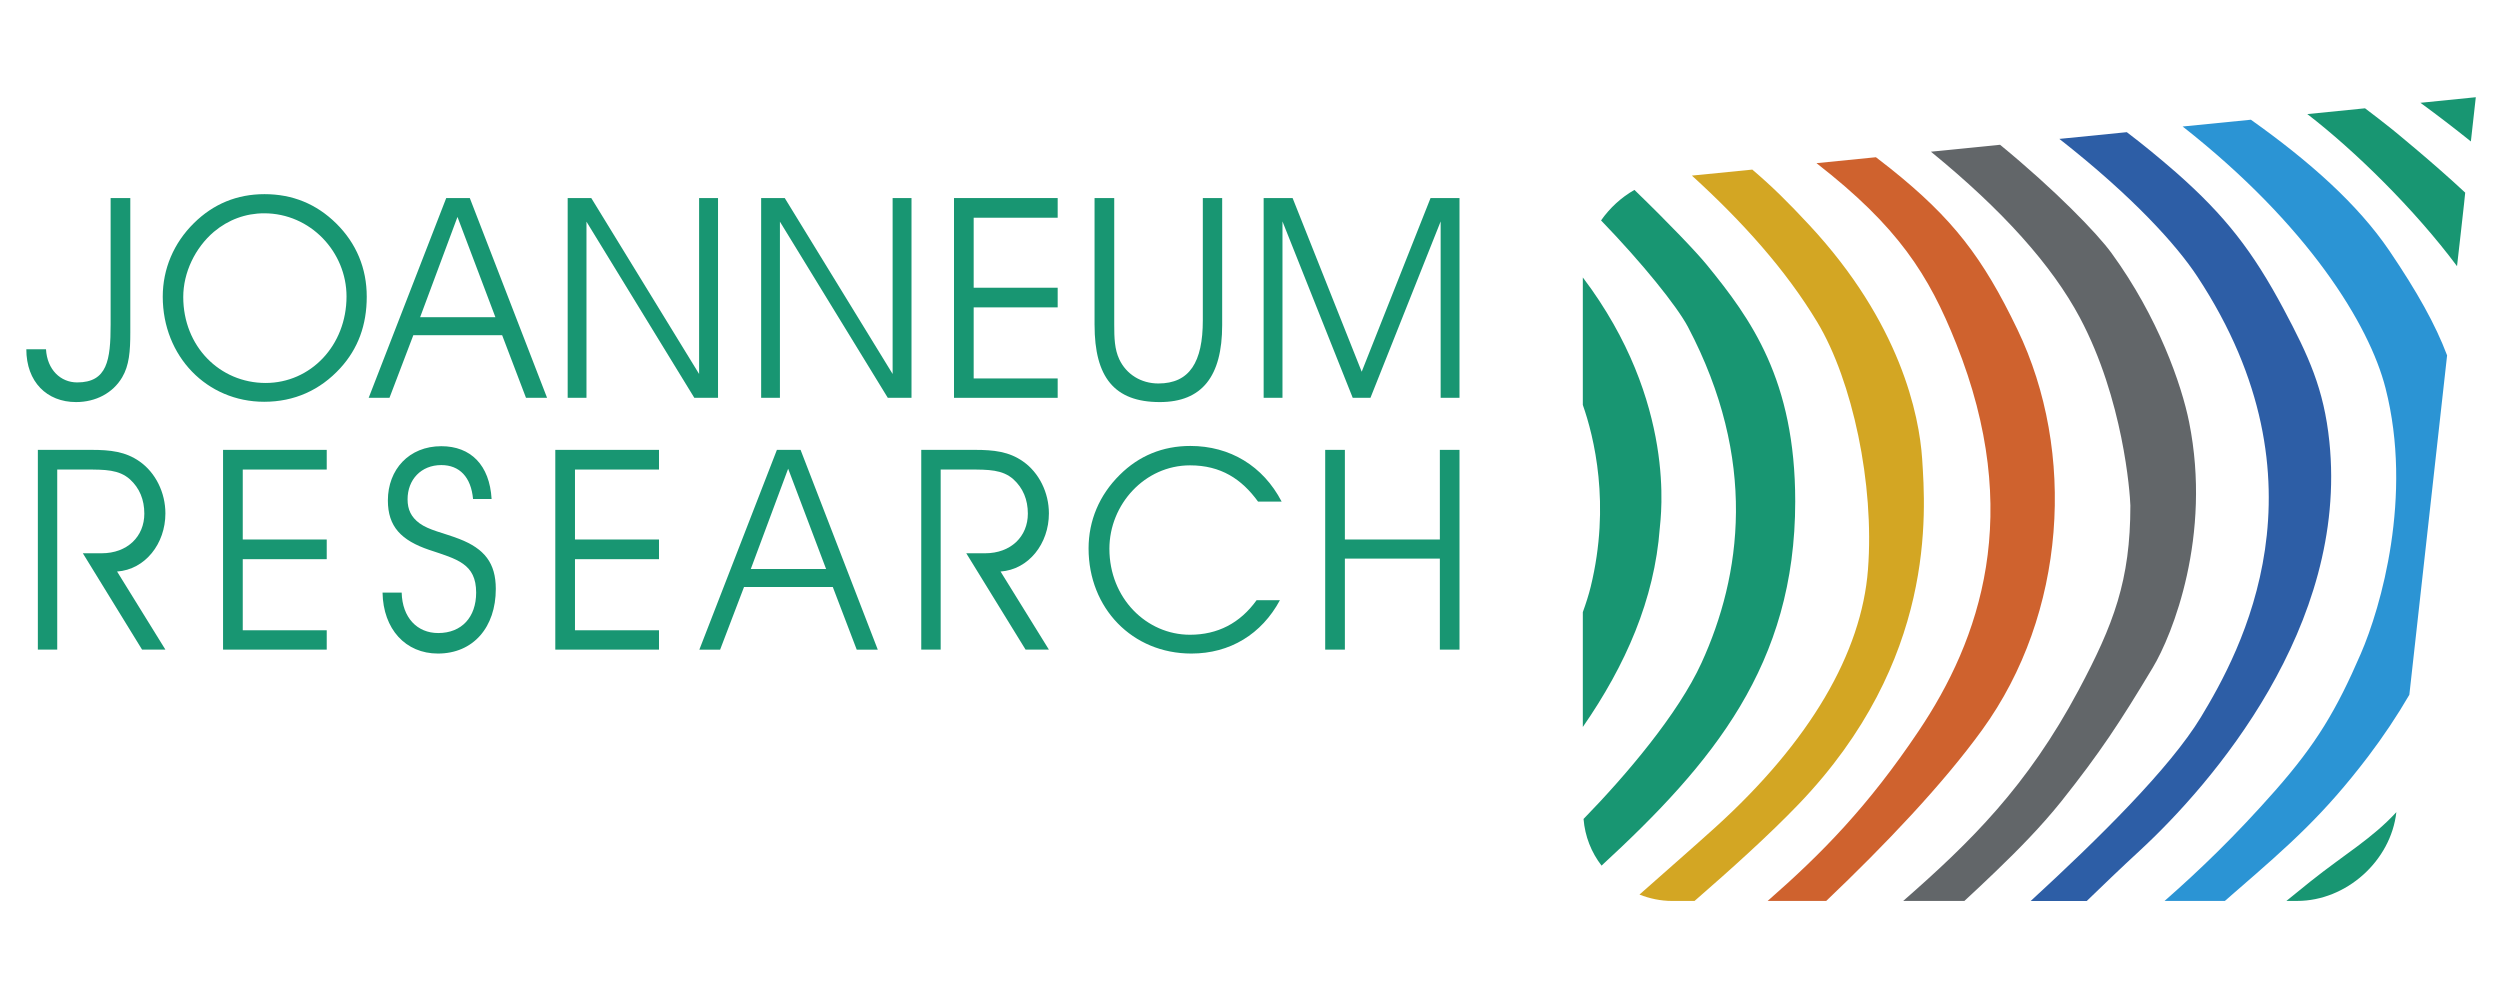
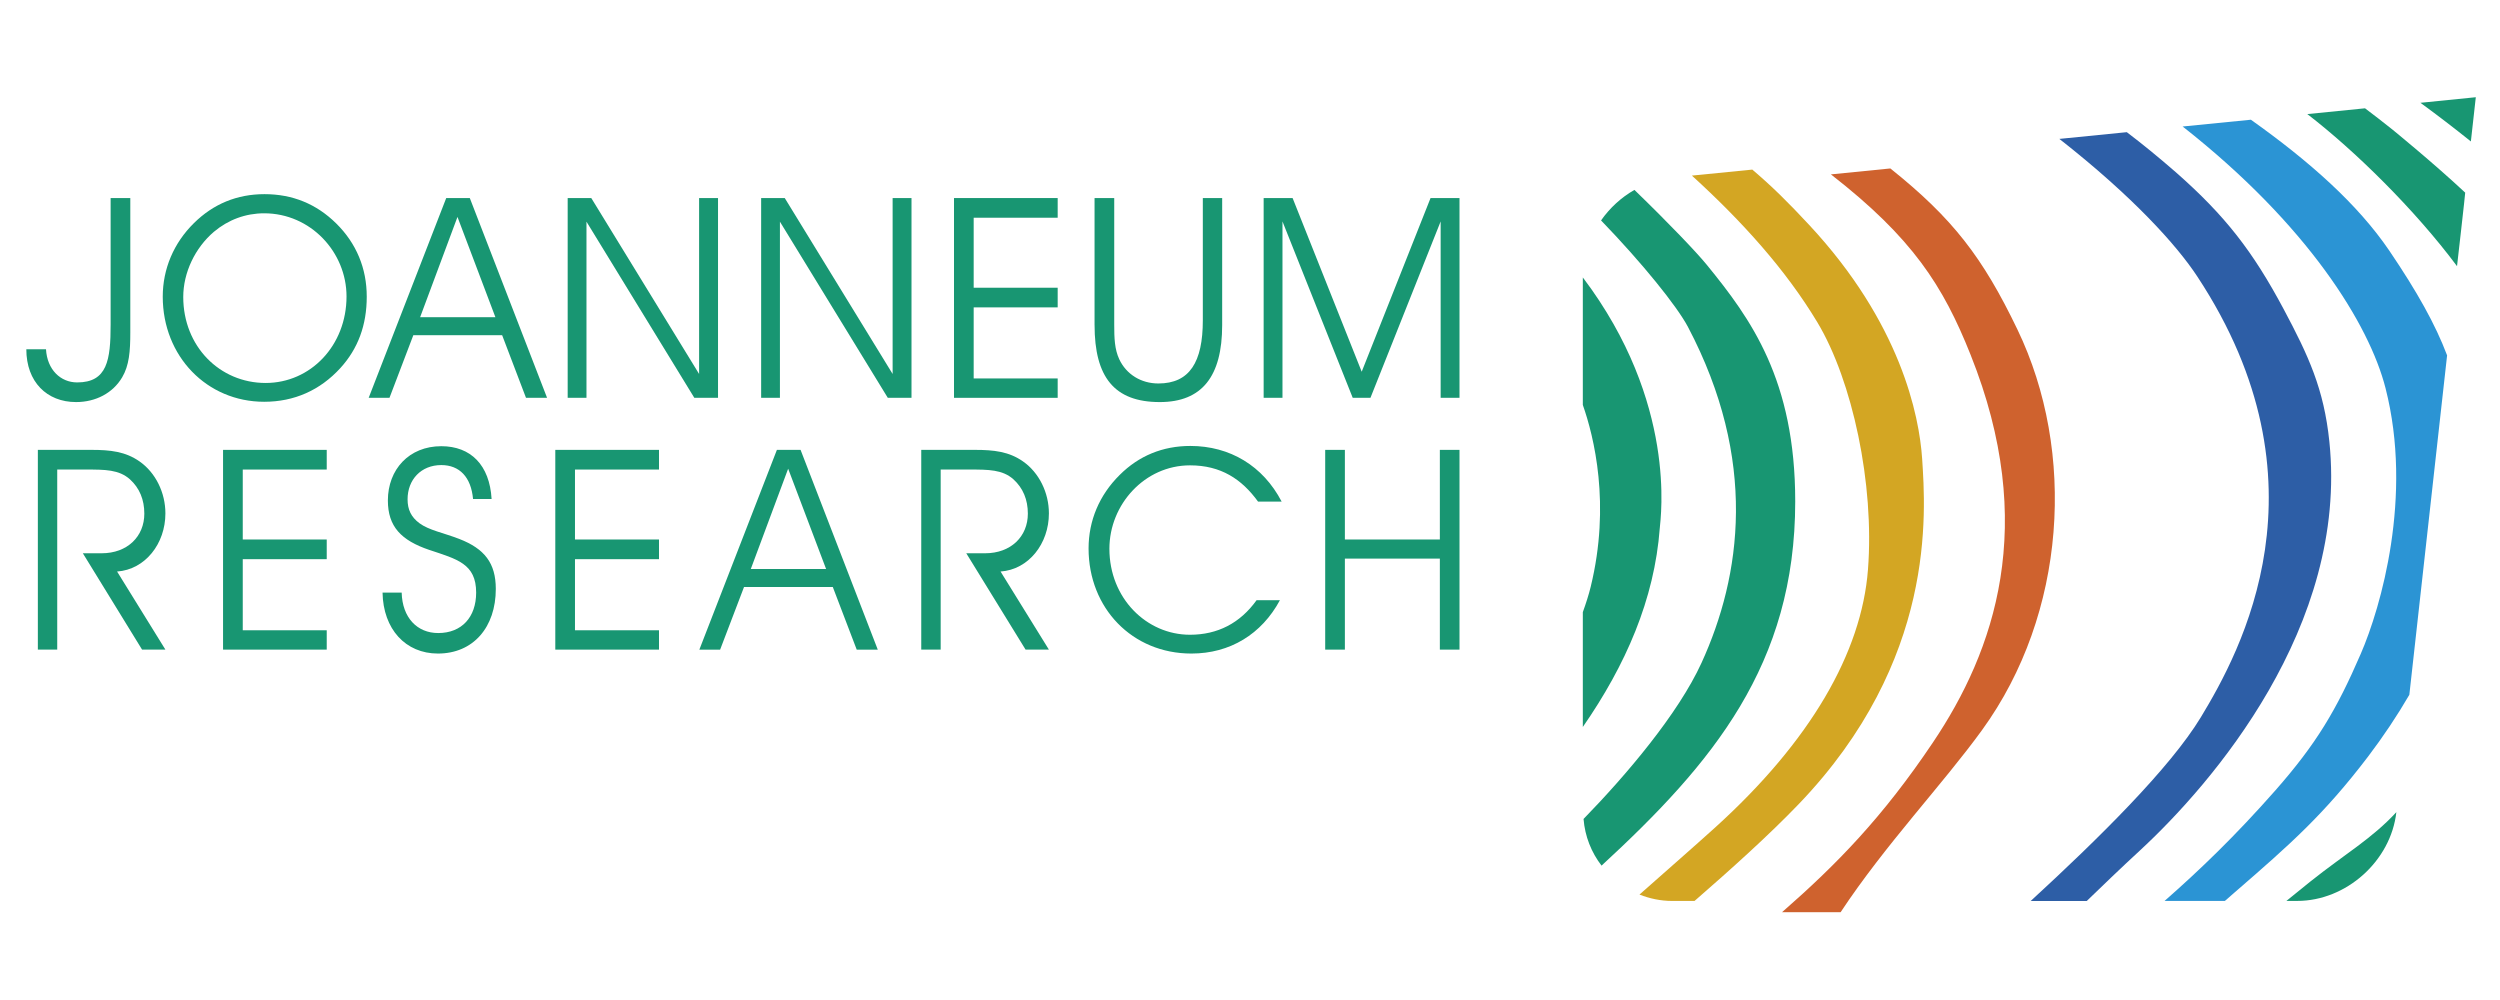
<svg xmlns="http://www.w3.org/2000/svg" version="1.1" id="Ebene_1" x="0px" y="0px" viewBox="0 0 1000 400" style="enable-background:new 0 0 1000 400;" xml:space="preserve">
  <style type="text/css">
	.st0{fill:#189672;}
	.st1{fill:#2B94D4;}
	.st2{fill:#2D5EA6;}
	.st3{fill:#626669;}
	.st4{fill:#CF622E;}
	.st5{fill:#D3A623;}
</style>
  <g>
    <path class="st0" d="M34.47,187.82c7.53,0,13.14,0,17.53,3.93c3.81,3.48,5.73,8.1,5.73,13.71c0,9.11-6.74,15.85-17.08,15.85h-7.51   l23.69,38.54h9.33l-19.33-31.24c11.24-0.78,19.33-11.13,19.33-23.25c0-8.32-3.93-16.31-10.35-20.79   c-5.61-3.94-11.68-4.62-19.21-4.62H15.14v79.9h7.75v-72.03H34.47z" />
  </g>
  <polygon class="st0" points="97.1,187.82 130.69,187.82 130.69,179.95 89.22,179.95 89.22,259.85 130.69,259.85 130.69,252.11   97.1,252.11 97.1,223.67 130.69,223.67 130.69,215.8 97.1,215.8 " />
  <g>
    <path class="st0" d="M153.02,237.04c0.24,14.61,9.2,24.38,22.15,24.38c14.16,0,23.15-10.56,23.15-25.84   c0-10.34-4.5-16.08-14.62-20.01c-6.4-2.47-12.14-3.48-15.95-6.3c-3.27-2.45-4.72-5.39-4.72-9.54c0-7.87,5.4-13.7,13.49-13.7   c7.3,0,11.91,4.82,12.7,13.58h7.42c-0.79-13.58-8.33-21.13-20.12-21.13c-12.92,0-21.37,9.34-21.37,21.7   c0,10.45,5.3,15.96,16.54,19.78c11.12,3.71,18.77,5.5,18.77,17.08c0,9.79-5.74,16.18-15.18,16.18c-8.43,0-14.37-6.18-14.61-16.18   H153.02z" />
  </g>
  <polygon class="st0" points="229.99,187.82 263.6,187.82 263.6,179.95 222.12,179.95 222.12,259.85 263.6,259.85 263.6,252.11   229.99,252.11 229.99,223.67 263.6,223.67 263.6,215.8 229.99,215.8 " />
  <path class="st0" d="M297.61,234.8h35.51l9.57,25.06h8.42l-30.88-79.91h-9.47l-31.02,79.91h8.31L297.61,234.8z M300.32,227.6  l14.94-40.12l15.18,40.12H300.32z" />
  <g>
    <path class="st0" d="M376.29,187.82h11.58c7.53,0,13.16,0,17.53,3.93c3.81,3.48,5.74,8.1,5.74,13.71c0,9.11-6.75,15.85-17.1,15.85   h-7.53l23.72,38.54h9.33l-19.34-31.24c11.24-0.78,19.34-11.13,19.34-23.25c0-8.32-3.94-16.31-10.36-20.79   c-5.61-3.94-11.68-4.62-19.21-4.62h-21.49v79.9h7.77V187.82z" />
    <path class="st0" d="M512.65,200.63c-7.43-14.28-20.68-22.25-36.52-22.25c-11.02,0-20.56,3.93-28.23,11.57   c-8.19,8.09-12.47,18.32-12.47,29.44c0,23.83,17.43,42.03,41.14,42.03c15.41,0,28.09-7.75,35.4-21.35h-9.33   c-6.62,9.22-15.62,13.83-26.64,13.83c-17.41,0-32.24-14.62-32.24-34.39c0-17.75,14.15-33.37,32.24-33.37   c12.37,0,20.68,5.5,27.21,14.49H512.65z" />
  </g>
  <polygon class="st0" points="537.95,223.44 575.94,223.44 575.94,259.85 583.8,259.85 583.8,179.95 575.94,179.95 575.94,215.8   537.95,215.8 537.95,179.95 530.08,179.95 530.08,259.85 537.95,259.85 " />
  <g>
    <path class="st0" d="M44.25,129.81c0,14.26-1.34,23.16-13.39,23.16c-6.61,0-12-5.07-12.46-13.27h-7.87   c0,13.05,8.21,21.13,19.89,21.13c7.87,0,14.73-3.6,18.44-9.89c2.81-4.71,3.26-10.45,3.26-17.87v-1.68V79.22h-7.87V129.81z" />
    <path class="st0" d="M73.3,118.8c0-9.78,4.74-19.67,12.26-26.08c5.74-4.83,12.7-7.4,20.11-7.4c18.55,0,32.94,15.5,32.94,33.26   c0,19.67-14.39,34.61-32.37,34.61C87.92,153.18,73.3,138.57,73.3,118.8 M65.1,118.67c0,23.84,17.65,42.04,40.58,42.04   c12.01,0,22.37-4.62,30.46-13.48c7.08-7.76,10.56-17.2,10.56-28.56c0-11.35-4.15-21.35-12.24-29.32   c-7.89-7.77-17.44-11.69-28.66-11.69c-11.02,0-20.46,3.92-28.22,11.58C69.49,97.21,65.1,107.55,65.1,118.67" />
  </g>
  <path class="st0" d="M165.33,134.08h35.53l9.54,25.05h8.43l-30.91-79.91h-9.43l-31.02,79.91h8.32L165.33,134.08z M168.05,126.88  l14.94-40.11l15.17,40.11H168.05z" />
  <polygon class="st0" points="389.47,87.09 423.07,87.09 423.07,79.22 381.6,79.22 381.6,159.13 423.07,159.13 423.07,151.38   389.47,151.38 389.47,122.95 423.07,122.95 423.07,115.09 389.47,115.09 " />
  <g>
    <path class="st0" d="M437.83,130.03c0,20.79,7.87,30.8,26.08,30.8c16.86,0,24.96-10.24,24.96-30.8V79.22h-7.74v48.9   c0,16.74-5.3,25.27-17.78,25.27c-6.96,0-12.82-3.69-15.63-9.65c-1.9-4.05-2.03-8.55-2.03-13.93v-1.69v-48.9h-7.87V130.03z" />
  </g>
  <polygon class="st0" points="512.99,159.13 512.99,88.57 541.09,159.13 548.18,159.13 576.26,88.57 576.26,159.13 583.8,159.13   583.8,79.22 572.22,79.22 544.68,148.69 517.04,79.22 505.46,79.22 505.46,159.13 " />
  <polygon class="st0" points="236.51,79.22 279.64,149.59 279.64,79.22 287.21,79.22 287.21,159.13 277.73,159.13 234.59,88.67   234.59,159.13 227.07,159.13 227.07,79.22 " />
  <polygon class="st0" points="313.9,79.22 357.05,149.59 357.05,79.22 364.6,79.22 364.6,159.13 355.12,159.13 311.97,88.67   311.97,159.13 304.46,159.13 304.46,79.22 " />
  <g>
    <path class="st1" d="M873.05,50.6c50.05,39.31,74.68,79.19,81.17,104.69c11.02,43.17-1.87,87.66-9.89,106.18   c-9.79,22.67-17.83,36.07-34.09,54.59c-16.14,18.31-30.15,31.78-44.41,44.31h24.13c1.29-1.13,2.63-2.29,4.03-3.52   c22-19.06,35.52-30.94,53.2-54.17c6.1-8.04,11.62-16.29,16.55-24.77l15.1-135.76c-4.68-12.38-11.89-25.3-23.12-41.89   c-12.65-18.61-31.9-35.71-55.36-52.37L873.05,50.6z" />
    <path class="st2" d="M931.75,176.68c-2.18-21.15-8.34-34.34-18.26-52.98c-12.4-23.22-23.4-37.42-43.14-54.79   c-7.22-6.28-13.51-11.4-19.63-16.04l-26.98,2.69c29.55,23.17,47.04,42.64,55.2,55.07c54.37,82.52,17.29,150,1.42,176.23   c-12.37,20.42-40.88,48.53-68.08,73.53h22.42c6.82-6.61,13.82-13.32,21.22-20.15C884.64,313.71,939.39,250.56,931.75,176.68" />
-     <path class="st3" d="M824.41,320.69c15.7-19.73,23.62-31.85,36.67-53.6c7.95-13.21,23.7-52.76,14.57-98.22   c-3-14.93-12.34-41.95-31.05-67.65c-5.62-7.76-22.48-25.2-44.57-43.31l-27.66,2.77c28.73,23.44,48.43,45.48,59.56,66.36   c17.38,32.65,20.07,70.11,20.22,75.19c0,29.92-6.66,47.47-20.71,73.82c-20.57,38.5-43.1,60.62-70.16,84.32h24.48   c3.9-3.6,7.95-7.39,12.49-11.77C807.47,339.74,816.38,330.67,824.41,320.69" />
-     <path class="st4" d="M792.82,292.02c33.76-46.53,37.76-111.24,14.12-160.28c-13.86-28.81-25.83-44.39-50.8-64.36   c-2.01-1.59-3.89-3.01-5.77-4.49l-23.78,2.37c32.64,25.41,44.88,44.55,55.87,72.15c27.24,68.13,9.58,118.44-15.06,155.08   c-20.1,29.94-38.47,48.76-60.35,67.89h23.43C754.07,337.9,776.99,313.86,792.82,292.02" />
+     <path class="st4" d="M792.82,292.02c33.76-46.53,37.76-111.24,14.12-160.28c-13.86-28.81-25.83-44.39-50.8-64.36   l-23.78,2.37c32.64,25.41,44.88,44.55,55.87,72.15c27.24,68.13,9.58,118.44-15.06,155.08   c-20.1,29.94-38.47,48.76-60.35,67.89h23.43C754.07,337.9,776.99,313.86,792.82,292.02" />
    <path class="st5" d="M719.48,321.65c55.17-57.49,50.78-116.61,49.38-138.15c-1.17-17.38-8.6-54.24-45.2-93.54   c-8.47-9.11-14.76-15.33-22.74-22.12l-24.16,2.4c20.18,18.39,37.52,37.63,50.2,58.71c14.02,23.37,22.87,64.65,20.23,98.88   c-2.55,33.2-22.99,68.64-61.15,103.19c-8.49,7.67-18.87,16.74-30.25,26.81c4.07,1.59,8.43,2.55,13.05,2.55h8.98   C692.2,347.86,707.5,334.14,719.48,321.65" />
    <path class="st0" d="M718.09,200.57c0-48.63-17.76-73.06-35.39-94.66c-3.92-4.82-14.97-16.45-28.93-29.95   c-5.3,3.02-9.86,7.23-13.35,12.21c16.51,17.08,30.4,34.33,34.78,42.63c27.99,53.23,21.36,99.43,5.41,134.34   c-9.35,20.45-30.13,44.92-47.19,62.44c0.56,6.99,3.13,13.38,7.2,18.67C685.03,305.32,718.09,265.93,718.09,200.57" />
    <path class="st0" d="M633.13,161.98c4.45,12.63,11.2,39.78,3.16,72.7c-0.81,3.33-1.92,6.73-3.16,10.18v45.93   c17.15-24.76,28.64-50.96,30.79-79.61c0.3-4.09,7.12-50.1-30.79-100.2V161.98z" />
    <path class="st0" d="M968.17,41.12c6.9,5.03,13.61,10.19,20.18,15.46l1.97-17.69L968.17,41.12z" />
    <path class="st0" d="M957.04,51.88c-3.97-3.17-7.58-5.96-11.03-8.56l-23.09,2.31c18.86,14.49,42.97,38.13,59.89,60.84   c0,0,3.35-29.34,3.27-29.41C973.48,65.26,957.04,51.88,957.04,51.88" />
    <path class="st0" d="M958.54,324.86c-9.74,10.59-20.62,16.77-34.43,27.78c-3.37,2.69-6.47,5.2-9.55,7.73h4.32   C938.5,360.37,956.36,344.38,958.54,324.86" />
  </g>
</svg>